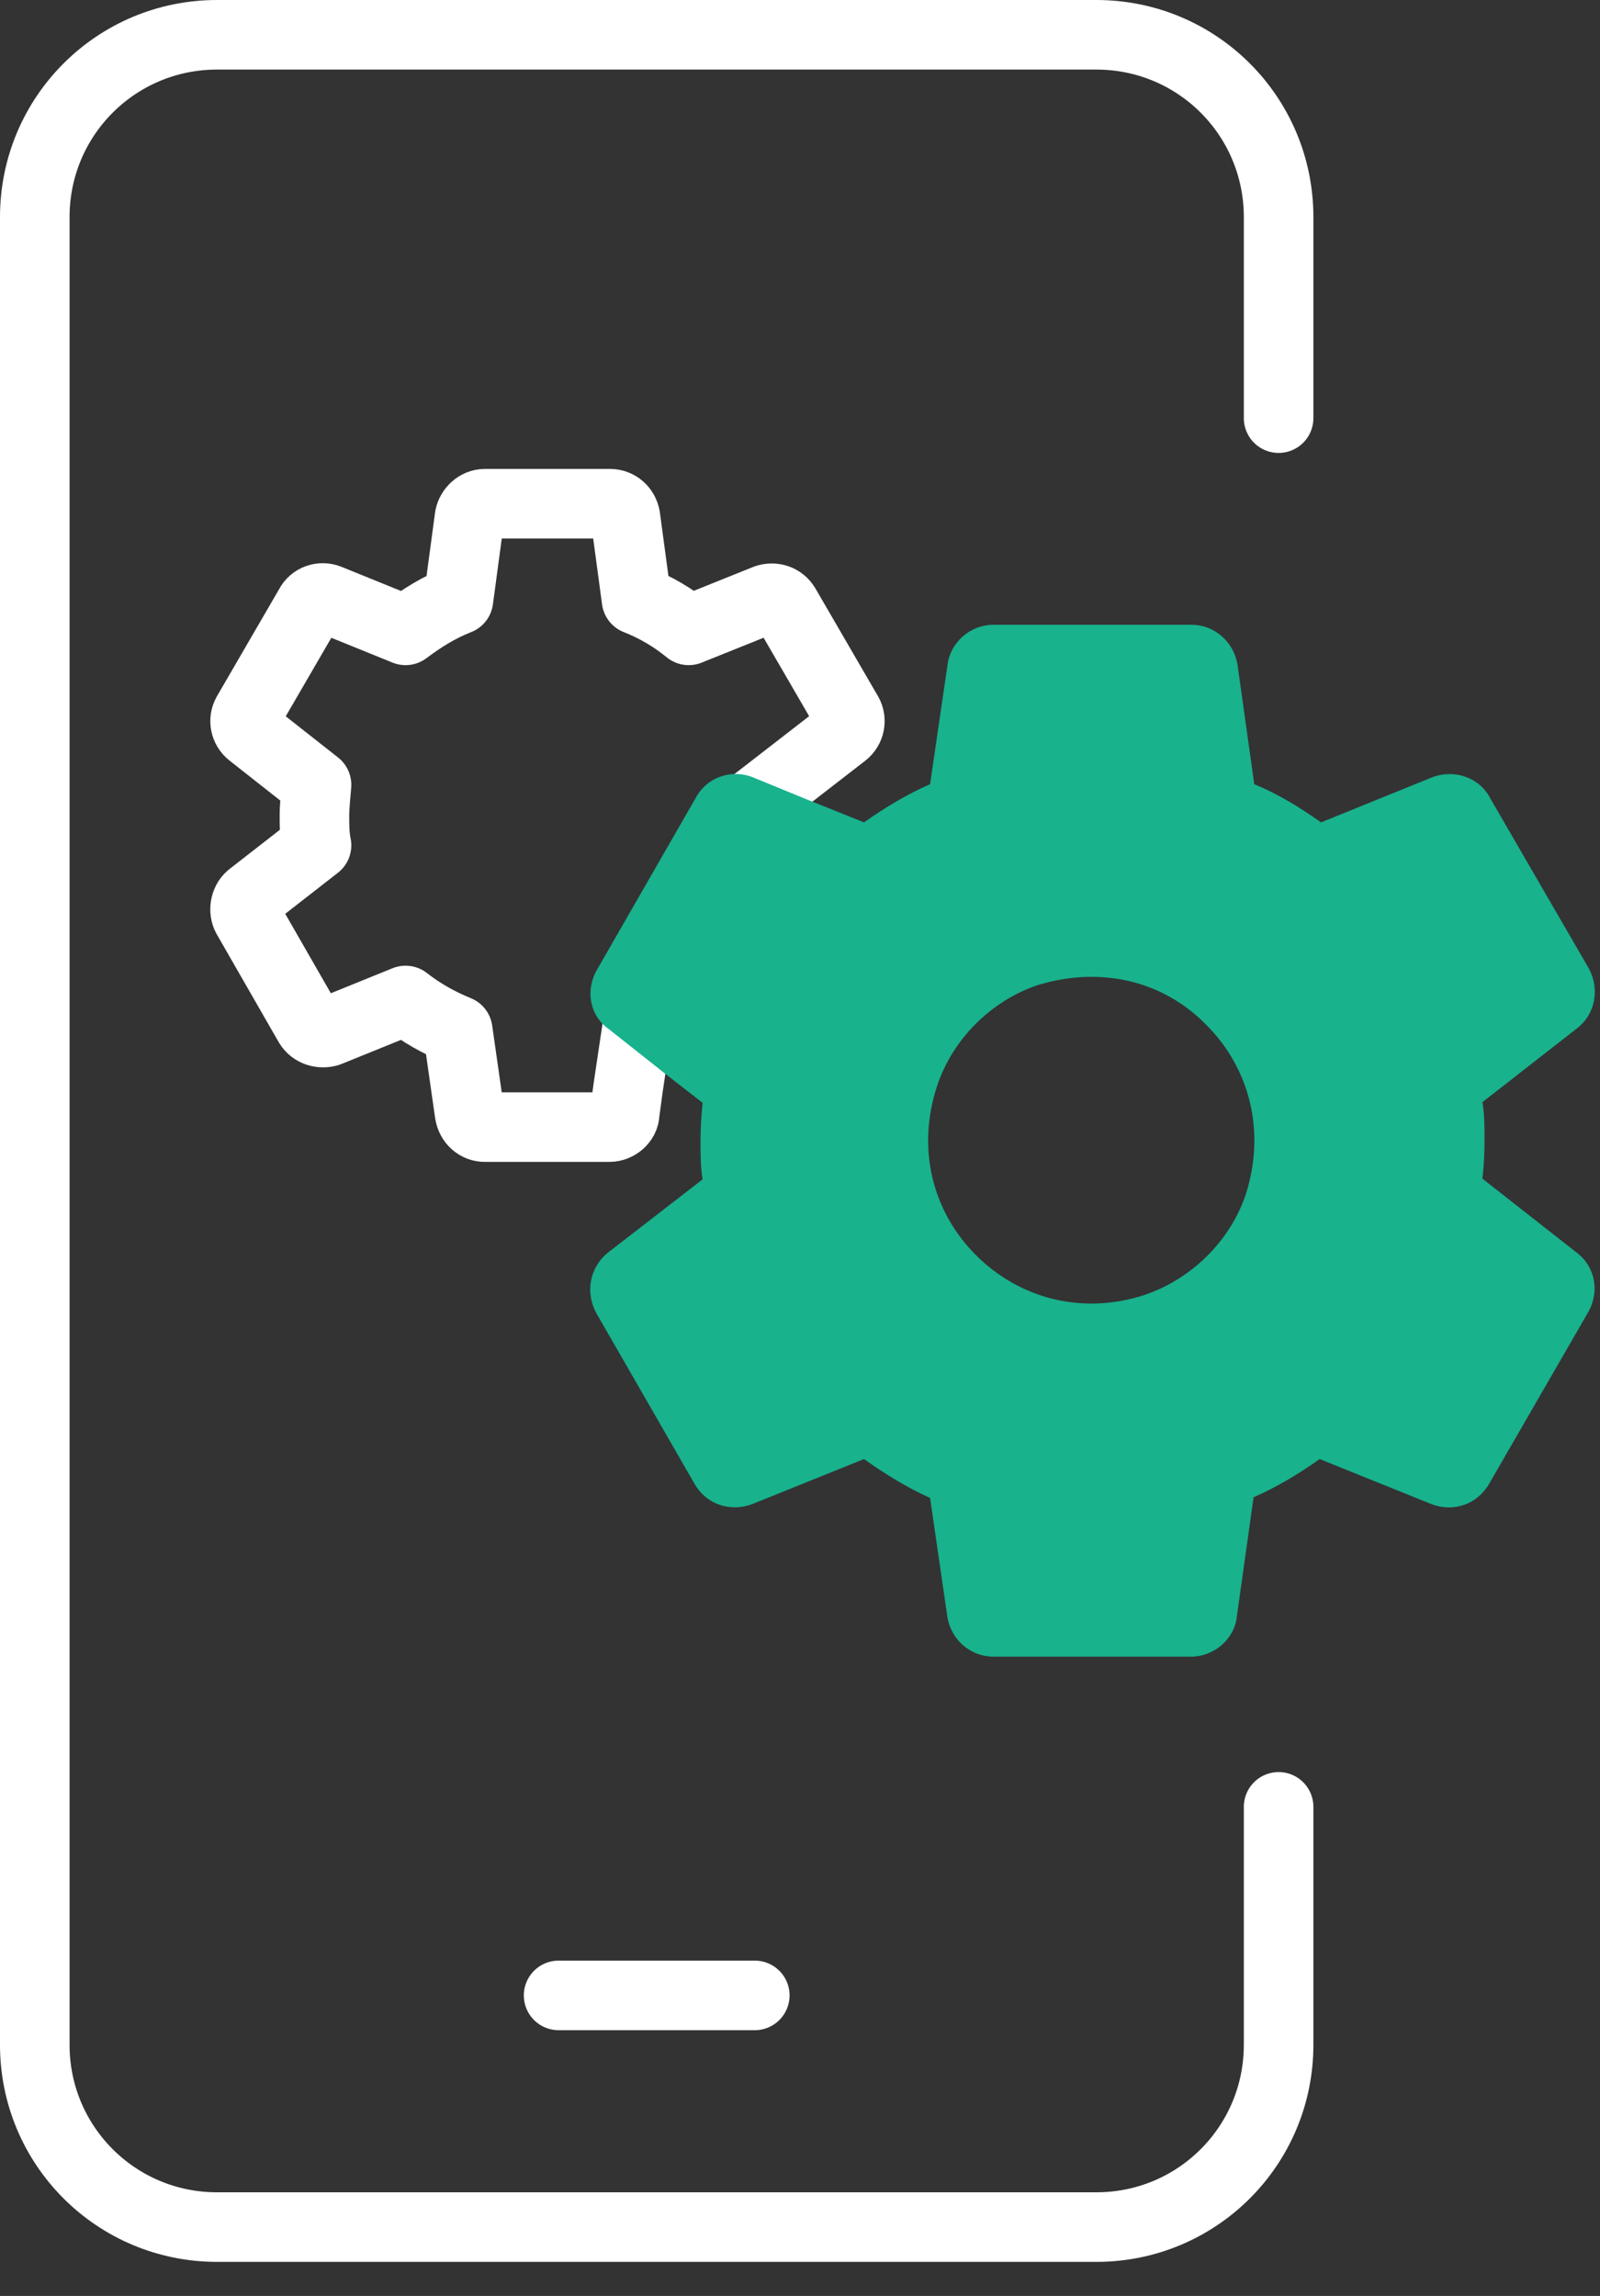
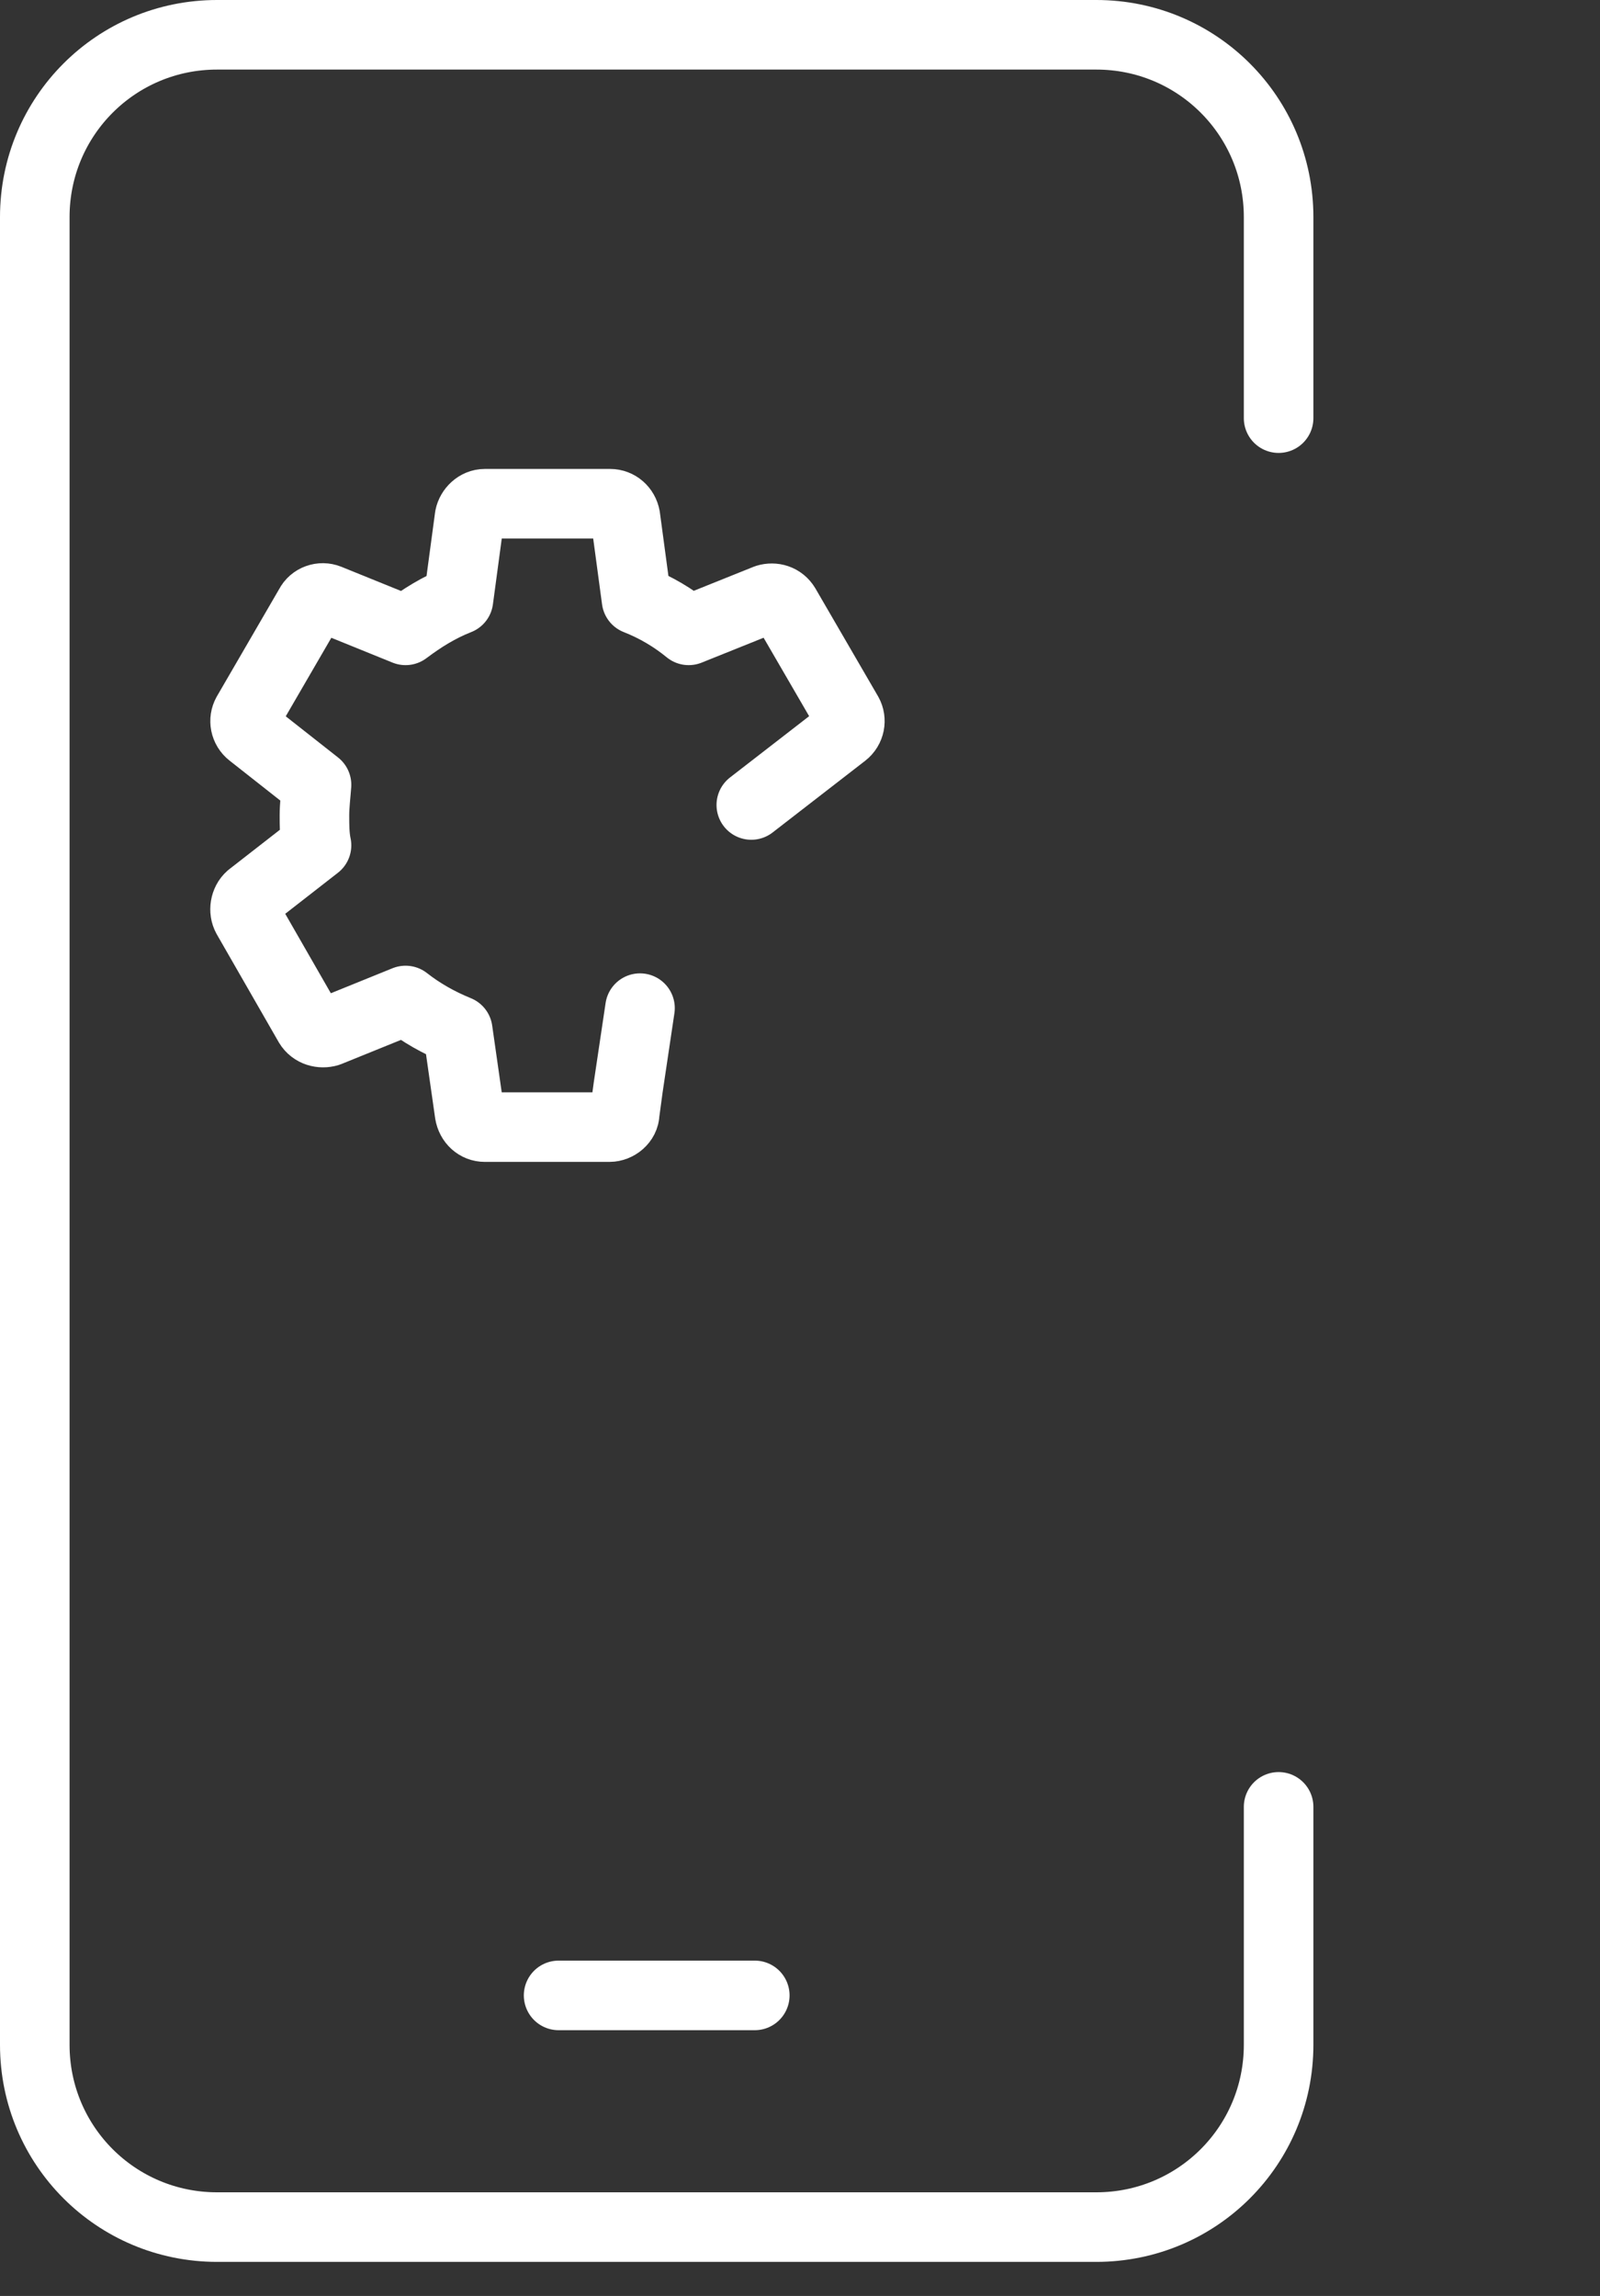
<svg xmlns="http://www.w3.org/2000/svg" width="23" height="33" viewBox="0 0 23 33" fill="none">
  <rect x="0" y="0" width="23" height="33" fill="#333333" stroke="none" />
  <g clip-path="url(#clip0_353_4025)">
    <path d="M9.2 14.49L9.03 15.63L8.98 16C8.98 16.11 8.87 16.2 8.76 16.2H6.97C6.86 16.2 6.77 16.12 6.75 16L6.58 14.81C6.31 14.7 6.06 14.56 5.83 14.38L4.72 14.83C4.62 14.86 4.5 14.83 4.44 14.73L3.55 13.18C3.5 13.09 3.52 12.96 3.6 12.89L4.55 12.15C4.52 12.01 4.52 11.86 4.52 11.72C4.52 11.58 4.54 11.42 4.55 11.28L3.61 10.54C3.52 10.47 3.5 10.35 3.55 10.26L4.45 8.71C4.5 8.61 4.62 8.57 4.72 8.61L5.83 9.06C6.07 8.88 6.31 8.73 6.59 8.62L6.75 7.43C6.77 7.33 6.86 7.24 6.97 7.24H8.77C8.88 7.24 8.97 7.32 8.99 7.43L9.15 8.62C9.43 8.73 9.68 8.88 9.9 9.06L11.02 8.61C11.12 8.58 11.23 8.61 11.29 8.71L12.19 10.26C12.24 10.35 12.22 10.47 12.13 10.54L10.8 11.57" stroke="white" stroke-linecap="round" stroke-linejoin="round" />
-     <path d="M21.31 16.941C21.33 16.761 21.34 16.581 21.34 16.39C21.34 16.201 21.34 16.011 21.31 15.841L22.67 14.78C22.93 14.581 23 14.22 22.84 13.921L21.42 11.47C21.27 11.181 20.92 11.05 20.59 11.171L18.99 11.82C18.68 11.601 18.37 11.411 18.03 11.271L17.79 9.56C17.74 9.23 17.46 8.98 17.13 8.98H14.28C13.95 8.98 13.66 9.23 13.62 9.56L13.37 11.271C13.05 11.411 12.73 11.601 12.42 11.82L11.6 11.491L10.82 11.171C10.51 11.05 10.16 11.171 10 11.47L8.58 13.941C8.41 14.241 8.48 14.601 8.75 14.79L9.56 15.431L10.1 15.851C10.08 16.05 10.07 16.23 10.07 16.401C10.07 16.581 10.07 16.78 10.1 16.951L8.73 18.011C8.48 18.221 8.41 18.57 8.57 18.87L9.98 21.32C10.14 21.61 10.48 21.741 10.81 21.62L12.42 20.971C12.73 21.191 13.04 21.381 13.37 21.53L13.62 23.25C13.68 23.581 13.96 23.811 14.28 23.811H17.12C17.46 23.811 17.75 23.55 17.78 23.23L18.02 21.52C18.34 21.381 18.66 21.191 18.97 20.971L20.58 21.62C20.9 21.741 21.24 21.62 21.41 21.32L22.83 18.86C23 18.561 22.93 18.201 22.66 18L21.31 16.941ZM17.91 17.16C17.69 17.831 17.13 18.381 16.46 18.61C15.58 18.901 14.67 18.68 14.03 18.041C13.39 17.401 13.18 16.491 13.47 15.611C13.69 14.941 14.24 14.39 14.91 14.161C15.17 14.081 15.43 14.04 15.69 14.04C16.31 14.04 16.89 14.271 17.34 14.73C17.98 15.37 18.19 16.28 17.91 17.16Z" fill="#18B28D" />
    <path d="M18.38 25.97V29.39C18.38 30.84 17.21 32.01 15.76 32.01H3.12C1.67 32.01 0.5 30.84 0.5 29.39V3.12C0.5 1.67 1.67 0.5 3.12 0.5H15.76C17.21 0.5 18.38 1.67 18.38 3.12V6.01" stroke="white" stroke-linecap="round" stroke-linejoin="round" />
    <path d="M8.03 28.68H10.85" stroke="white" stroke-linecap="round" stroke-linejoin="round" />
  </g>
  <defs>
    <clipPath id="clip0_353_4025">
      <rect width="22.92" height="32.51" fill="white" />
    </clipPath>
  </defs>
</svg>